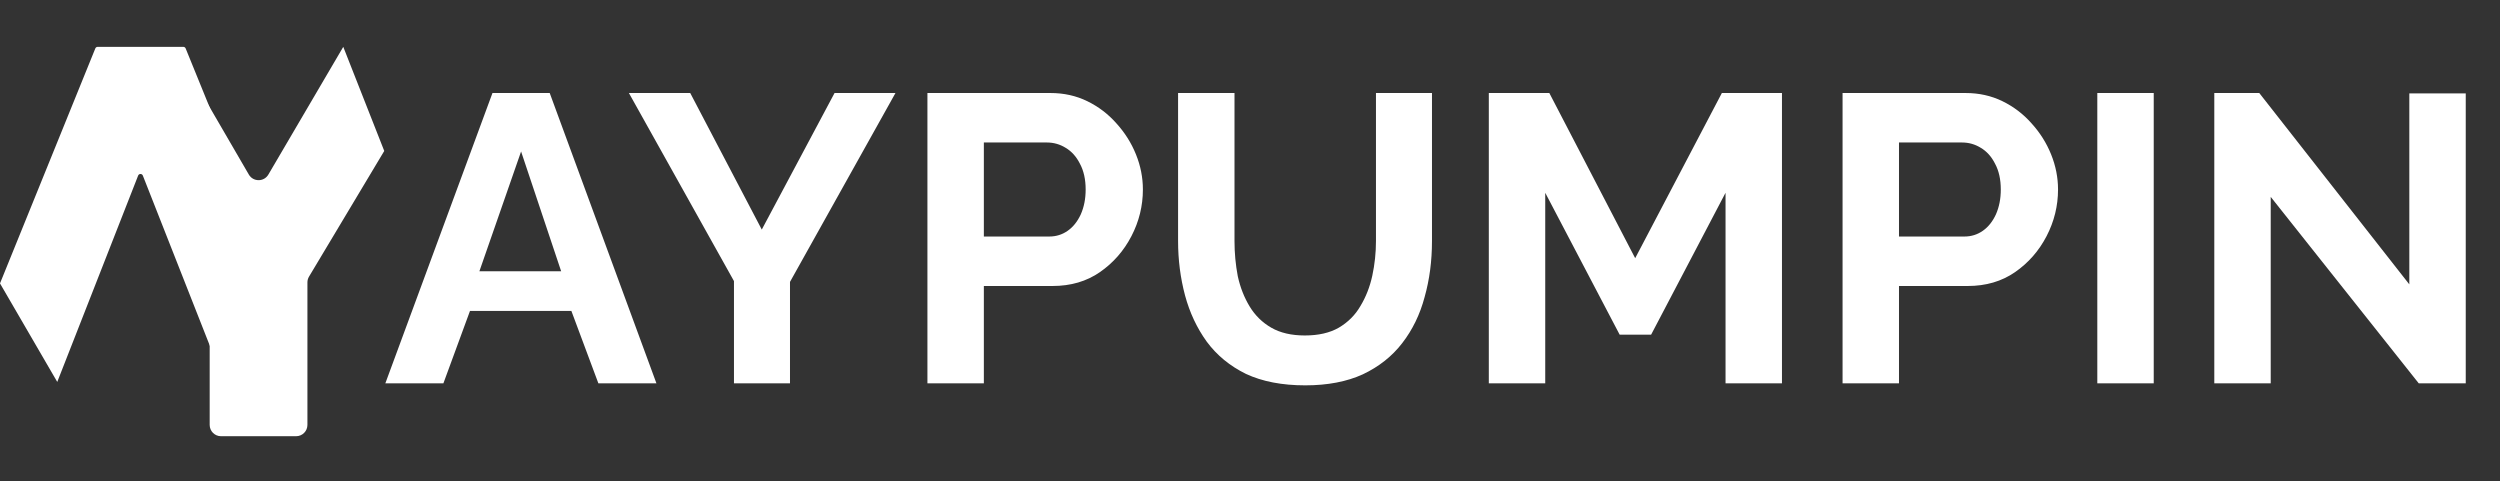
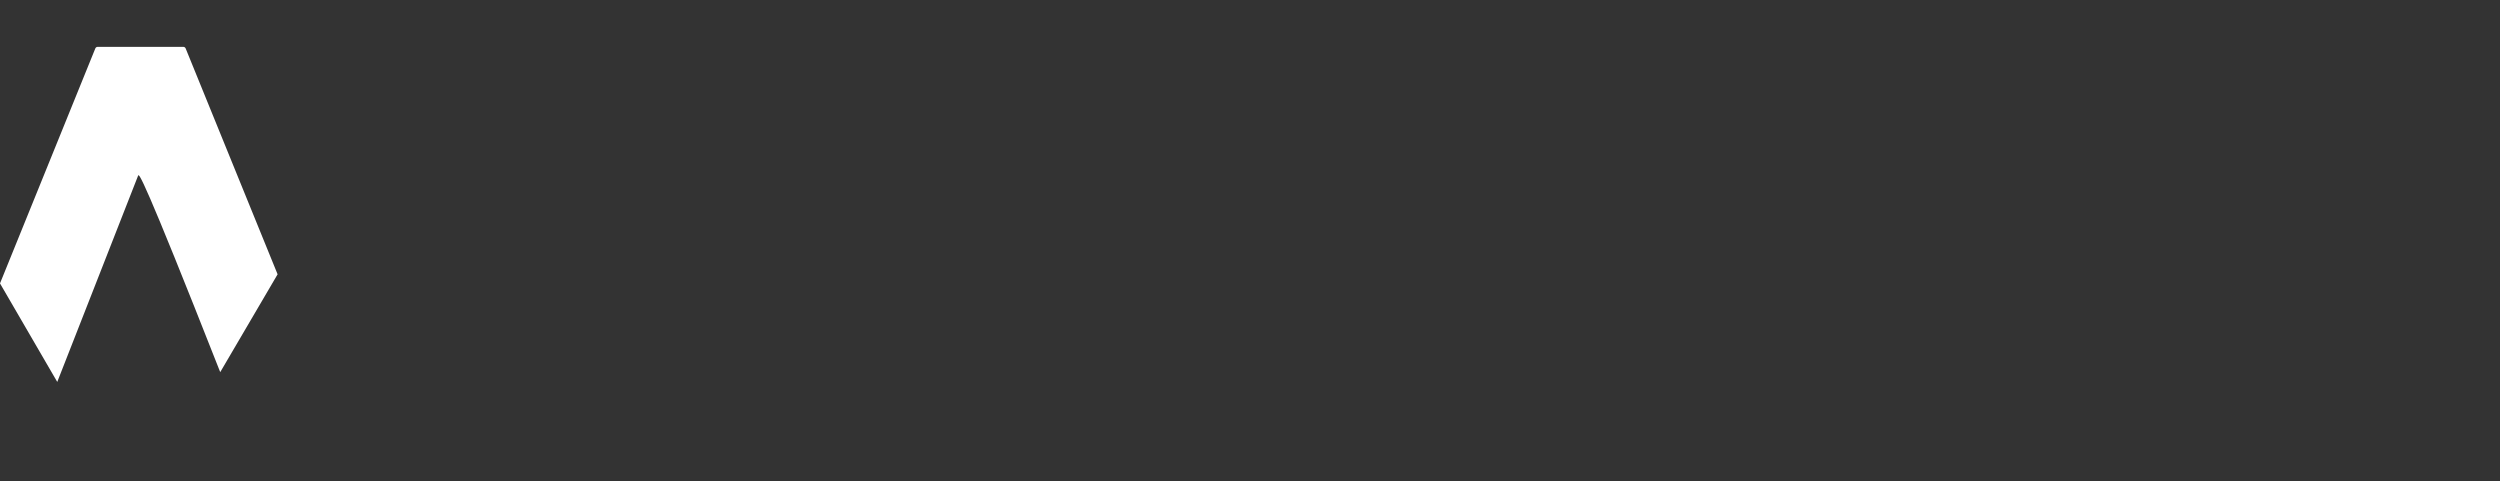
<svg xmlns="http://www.w3.org/2000/svg" width="587" height="113" viewBox="0 0 587 113" fill="none">
  <rect x="0" y="0" width="587" height="113" fill="#333333" stroke="none" />
-   <path d="M115.632 21.84H129.072L154.128 90H140.496L134.16 73.008H110.352L104.112 90H90.48L115.632 21.84ZM131.76 63.696L122.352 35.568L112.56 63.696H131.76ZM162.065 21.84L178.865 53.904L195.953 21.84H210.257L185.489 66.192V90H172.337V66L147.665 21.84H162.065ZM217.76 90V21.84H246.656C249.792 21.84 252.672 22.48 255.296 23.76C257.92 25.04 260.192 26.768 262.112 28.944C264.096 31.12 265.632 33.552 266.72 36.24C267.808 38.928 268.352 41.68 268.352 44.496C268.352 48.336 267.456 51.984 265.664 55.44C263.872 58.896 261.408 61.712 258.272 63.888C255.136 66.064 251.424 67.152 247.136 67.152H231.008V90H217.76ZM231.008 55.536H246.368C247.968 55.536 249.408 55.088 250.688 54.192C251.968 53.296 252.992 52.016 253.76 50.352C254.528 48.624 254.912 46.672 254.912 44.496C254.912 42.128 254.464 40.112 253.568 38.448C252.736 36.784 251.616 35.536 250.208 34.704C248.864 33.872 247.392 33.456 245.792 33.456H231.008V55.536ZM306.469 90.48C301.029 90.48 296.389 89.584 292.549 87.792C288.773 85.936 285.701 83.408 283.333 80.208C281.029 77.008 279.333 73.392 278.245 69.36C277.157 65.264 276.613 61.008 276.613 56.592V21.84H289.861V56.592C289.861 59.408 290.117 62.16 290.629 64.848C291.205 67.472 292.133 69.84 293.413 71.952C294.693 74.064 296.389 75.728 298.501 76.944C300.613 78.16 303.237 78.768 306.373 78.768C309.573 78.768 312.229 78.16 314.341 76.944C316.517 75.664 318.213 73.968 319.429 71.856C320.709 69.744 321.637 67.376 322.213 64.752C322.789 62.064 323.077 59.344 323.077 56.592V21.84H336.229V56.592C336.229 61.264 335.653 65.648 334.501 69.744C333.413 73.84 331.653 77.456 329.221 80.592C326.853 83.664 323.781 86.096 320.005 87.888C316.229 89.616 311.717 90.48 306.469 90.48ZM405.157 90V45.264L387.685 78.576H380.293L362.821 45.264V90H349.573V21.84H363.781L383.941 60.624L404.293 21.84H418.405V90H405.157ZM432.635 90V21.84H461.531C464.667 21.84 467.547 22.48 470.171 23.76C472.795 25.04 475.067 26.768 476.987 28.944C478.971 31.12 480.507 33.552 481.595 36.24C482.683 38.928 483.227 41.68 483.227 44.496C483.227 48.336 482.331 51.984 480.539 55.44C478.747 58.896 476.283 61.712 473.147 63.888C470.011 66.064 466.299 67.152 462.011 67.152H445.883V90H432.635ZM445.883 55.536H461.243C462.843 55.536 464.283 55.088 465.563 54.192C466.843 53.296 467.867 52.016 468.635 50.352C469.403 48.624 469.787 46.672 469.787 44.496C469.787 42.128 469.339 40.112 468.443 38.448C467.611 36.784 466.491 35.536 465.083 34.704C463.739 33.872 462.267 33.456 460.667 33.456H445.883V55.536ZM492.448 90V21.84H505.696V90H492.448ZM533.165 46.224V90H519.917V21.84H530.477L565.708 66.768V21.936H578.957V90H567.917L533.165 46.224Z" fill="white" />
-   <path d="M51.708 87.38L33.541 41.229C33.343 40.725 32.629 40.725 32.432 41.23L13.443 89.676L0 66.542L22.379 11.372C22.47 11.147 22.688 11 22.931 11H43.04C43.283 11 43.501 11.147 43.592 11.371L65.18 64.408L51.708 87.38Z" fill="white" />
-   <path d="M90.221 35.444L80.6 11L63.01 40.991C61.982 42.745 59.444 42.74 58.422 40.981L42.335 13.296L32.797 37.629L48.855 64.432C49.102 64.844 49.233 65.316 49.233 65.797V99.767C49.233 101.234 50.422 102.423 51.889 102.423H69.528C70.995 102.423 72.184 101.234 72.184 99.767V66.307C72.184 65.826 72.315 65.355 72.561 64.942L90.221 35.444Z" fill="white" />
+   <path d="M51.708 87.38C33.343 40.725 32.629 40.725 32.432 41.23L13.443 89.676L0 66.542L22.379 11.372C22.47 11.147 22.688 11 22.931 11H43.04C43.283 11 43.501 11.147 43.592 11.371L65.18 64.408L51.708 87.38Z" fill="white" />
</svg>